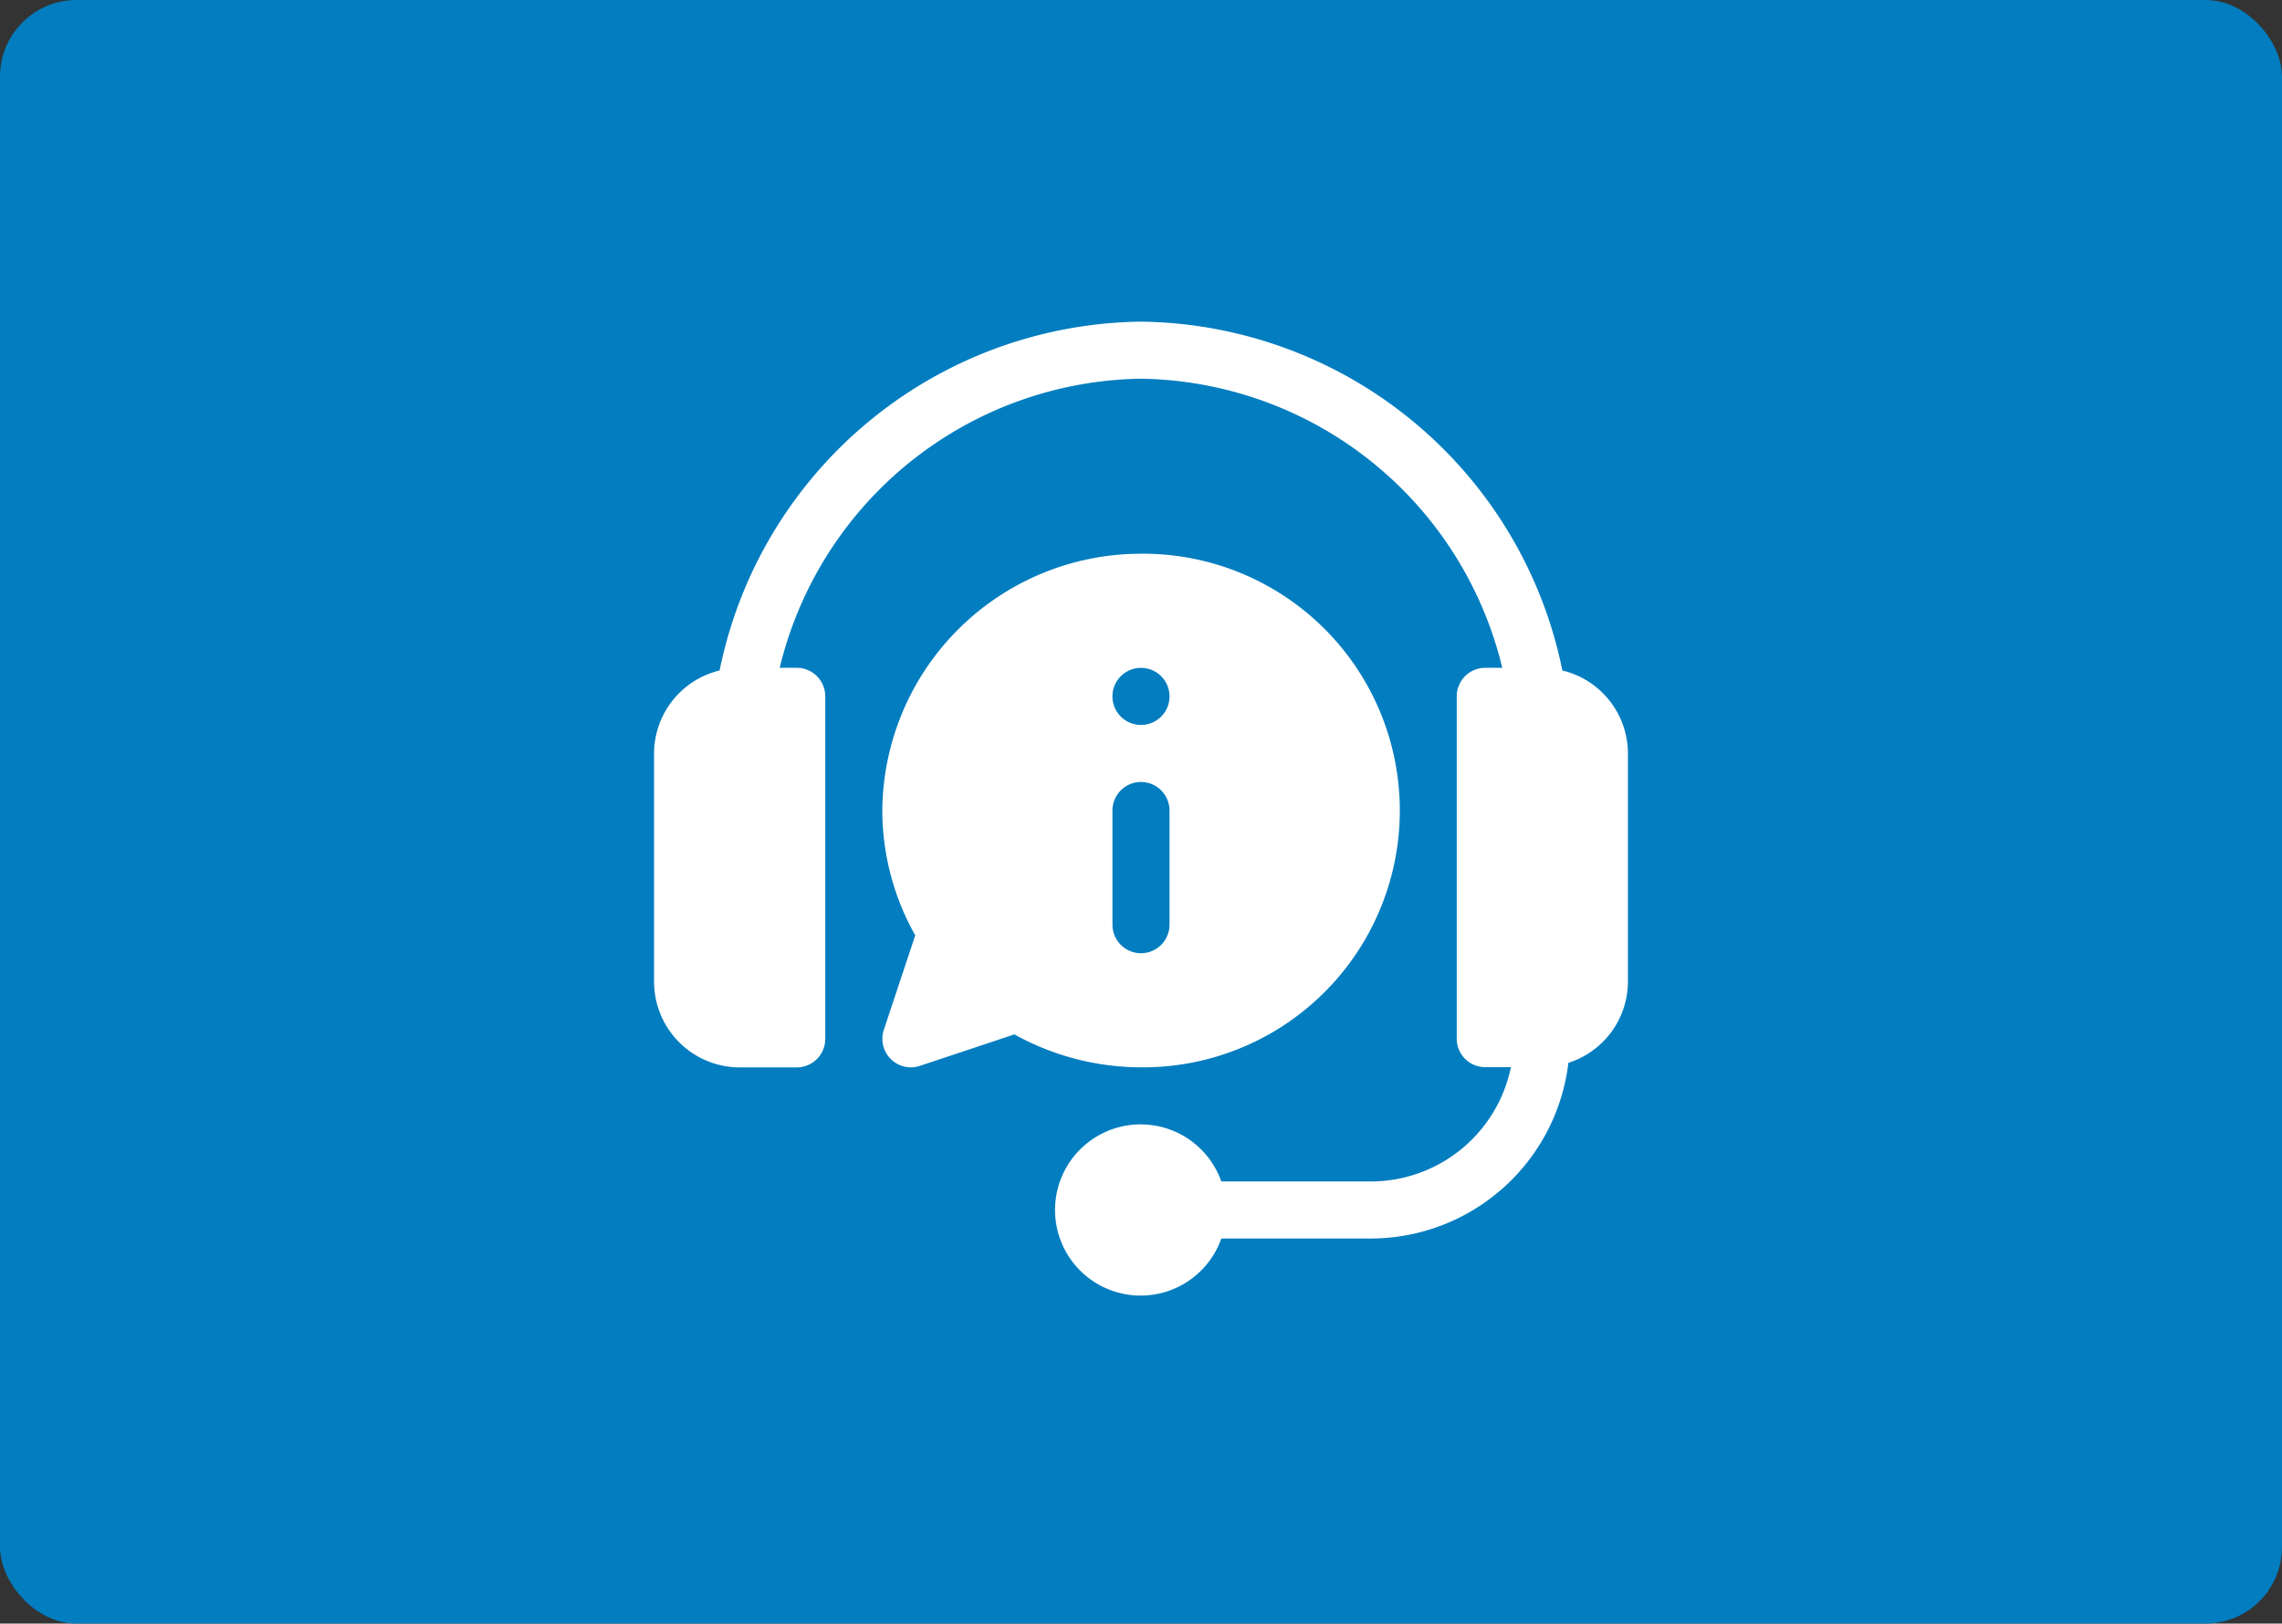
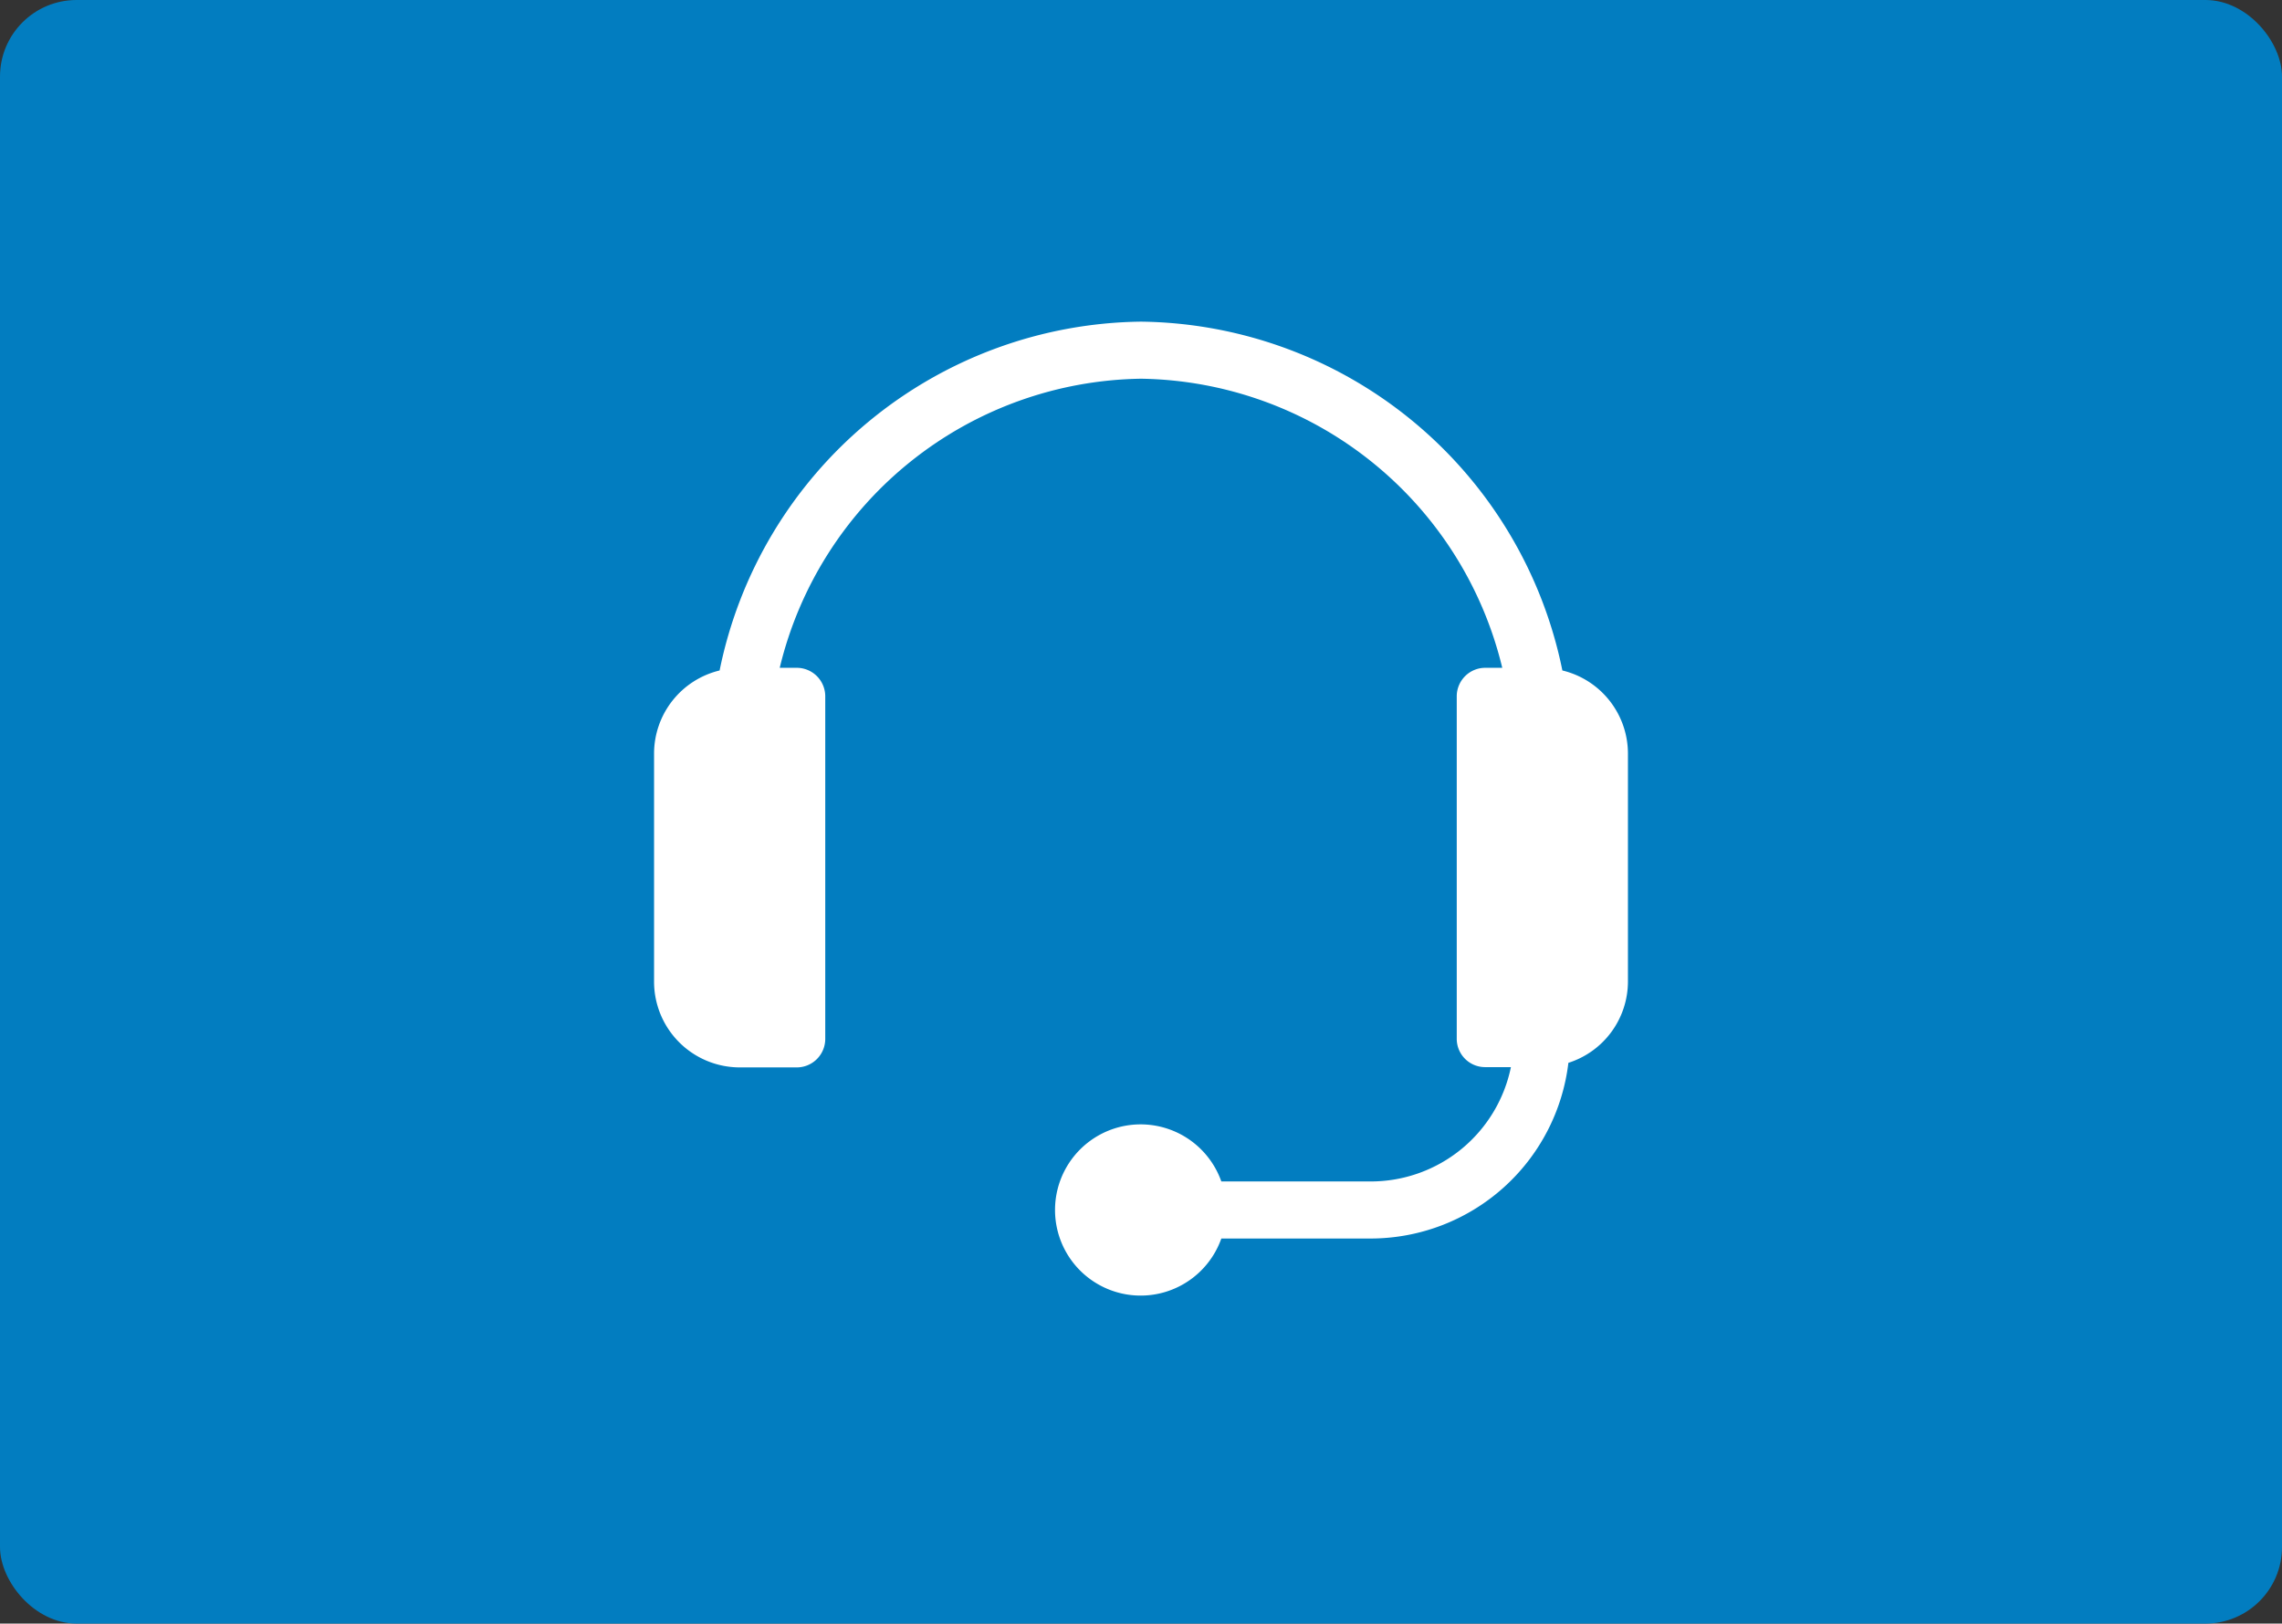
<svg xmlns="http://www.w3.org/2000/svg" width="149" height="106" viewBox="0 0 149 106">
  <rect x="0" y="0" width="149" height="106" fill="#333333" stroke="none" />
  <g id="Raggruppa_476" data-name="Raggruppa 476" transform="translate(-886 -5261)">
    <rect id="Rettangolo_248" data-name="Rettangolo 248" width="149" height="106" rx="5" transform="translate(886 5261)" fill="#027dc0" />
    <g id="headset" transform="translate(928.706 5282)">
      <g id="Raggruppa_272" data-name="Raggruppa 272">
        <g id="Raggruppa_271" data-name="Raggruppa 271">
          <path id="Tracciato_293" data-name="Tracciato 293" d="M59.307,22.774A28.419,28.419,0,0,0,31.794,0,28.419,28.419,0,0,0,4.28,22.774,5.587,5.587,0,0,0,0,28.192V43.1a5.6,5.6,0,0,0,5.589,5.589H9.315a1.862,1.862,0,0,0,1.863-1.863V24.466A1.862,1.862,0,0,0,9.315,22.6H8.205A24.634,24.634,0,0,1,31.794,3.726,24.634,24.634,0,0,1,55.382,22.6H54.273a1.862,1.862,0,0,0-1.863,1.863V46.821a1.851,1.851,0,0,0,1.863,1.85h1.674a9.341,9.341,0,0,1-9.126,7.464H37.039a5.589,5.589,0,1,0,0,3.726h9.782A13.015,13.015,0,0,0,59.7,48.39,5.578,5.578,0,0,0,63.588,43.1v-14.9A5.587,5.587,0,0,0,59.307,22.774Z" fill="#fff" />
        </g>
      </g>
      <g id="Raggruppa_274" data-name="Raggruppa 274" transform="translate(14.903 15.152)">
        <g id="Raggruppa_273" data-name="Raggruppa 273">
-           <path id="Tracciato_294" data-name="Tracciato 294" d="M136.89,122A16.891,16.891,0,0,0,120,138.766a16.648,16.648,0,0,0,2.15,8.147L120.1,153.08a1.862,1.862,0,0,0,2.356,2.356l6.167-2.054a17.115,17.115,0,0,0,8.271,2.15,16.767,16.767,0,1,0,0-33.533Zm1.863,24.218a1.863,1.863,0,1,1-3.726,0v-7.452a1.863,1.863,0,0,1,3.726,0Zm-1.863-13.04a1.863,1.863,0,1,1,1.863-1.863A1.863,1.863,0,0,1,136.89,133.178Z" transform="translate(-120 -122)" fill="#fff" />
-         </g>
+           </g>
      </g>
    </g>
  </g>
</svg>